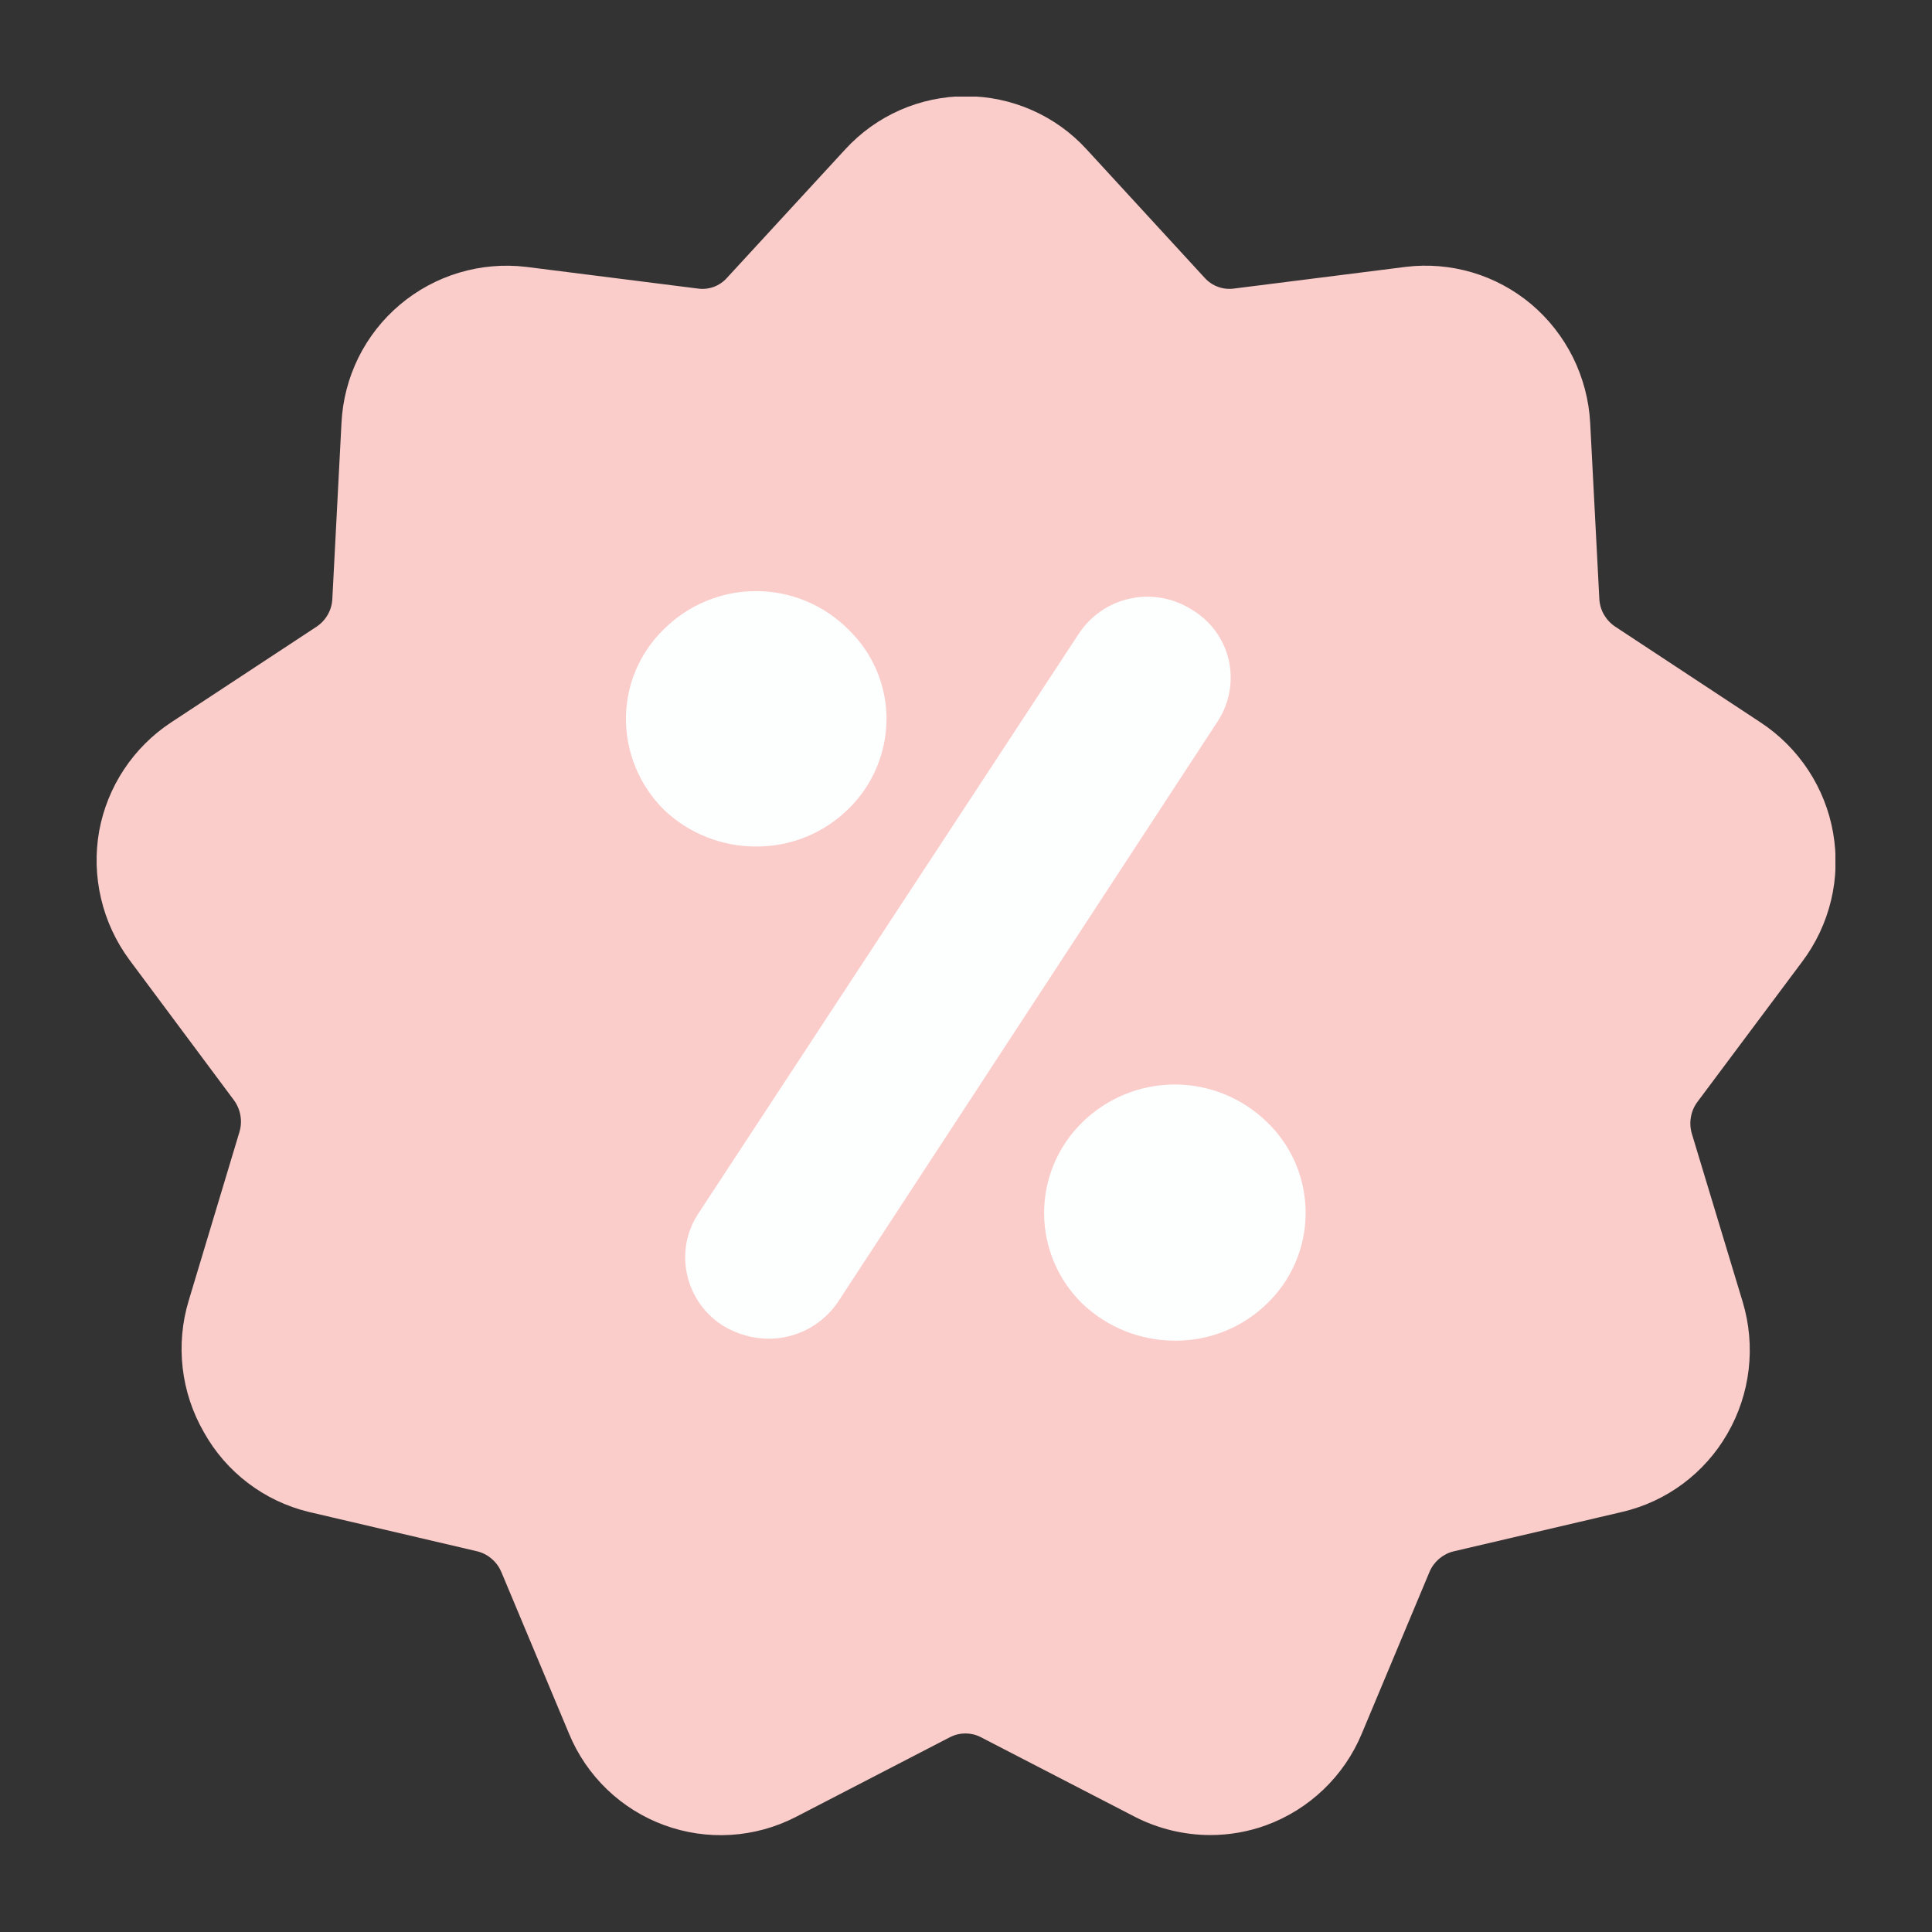
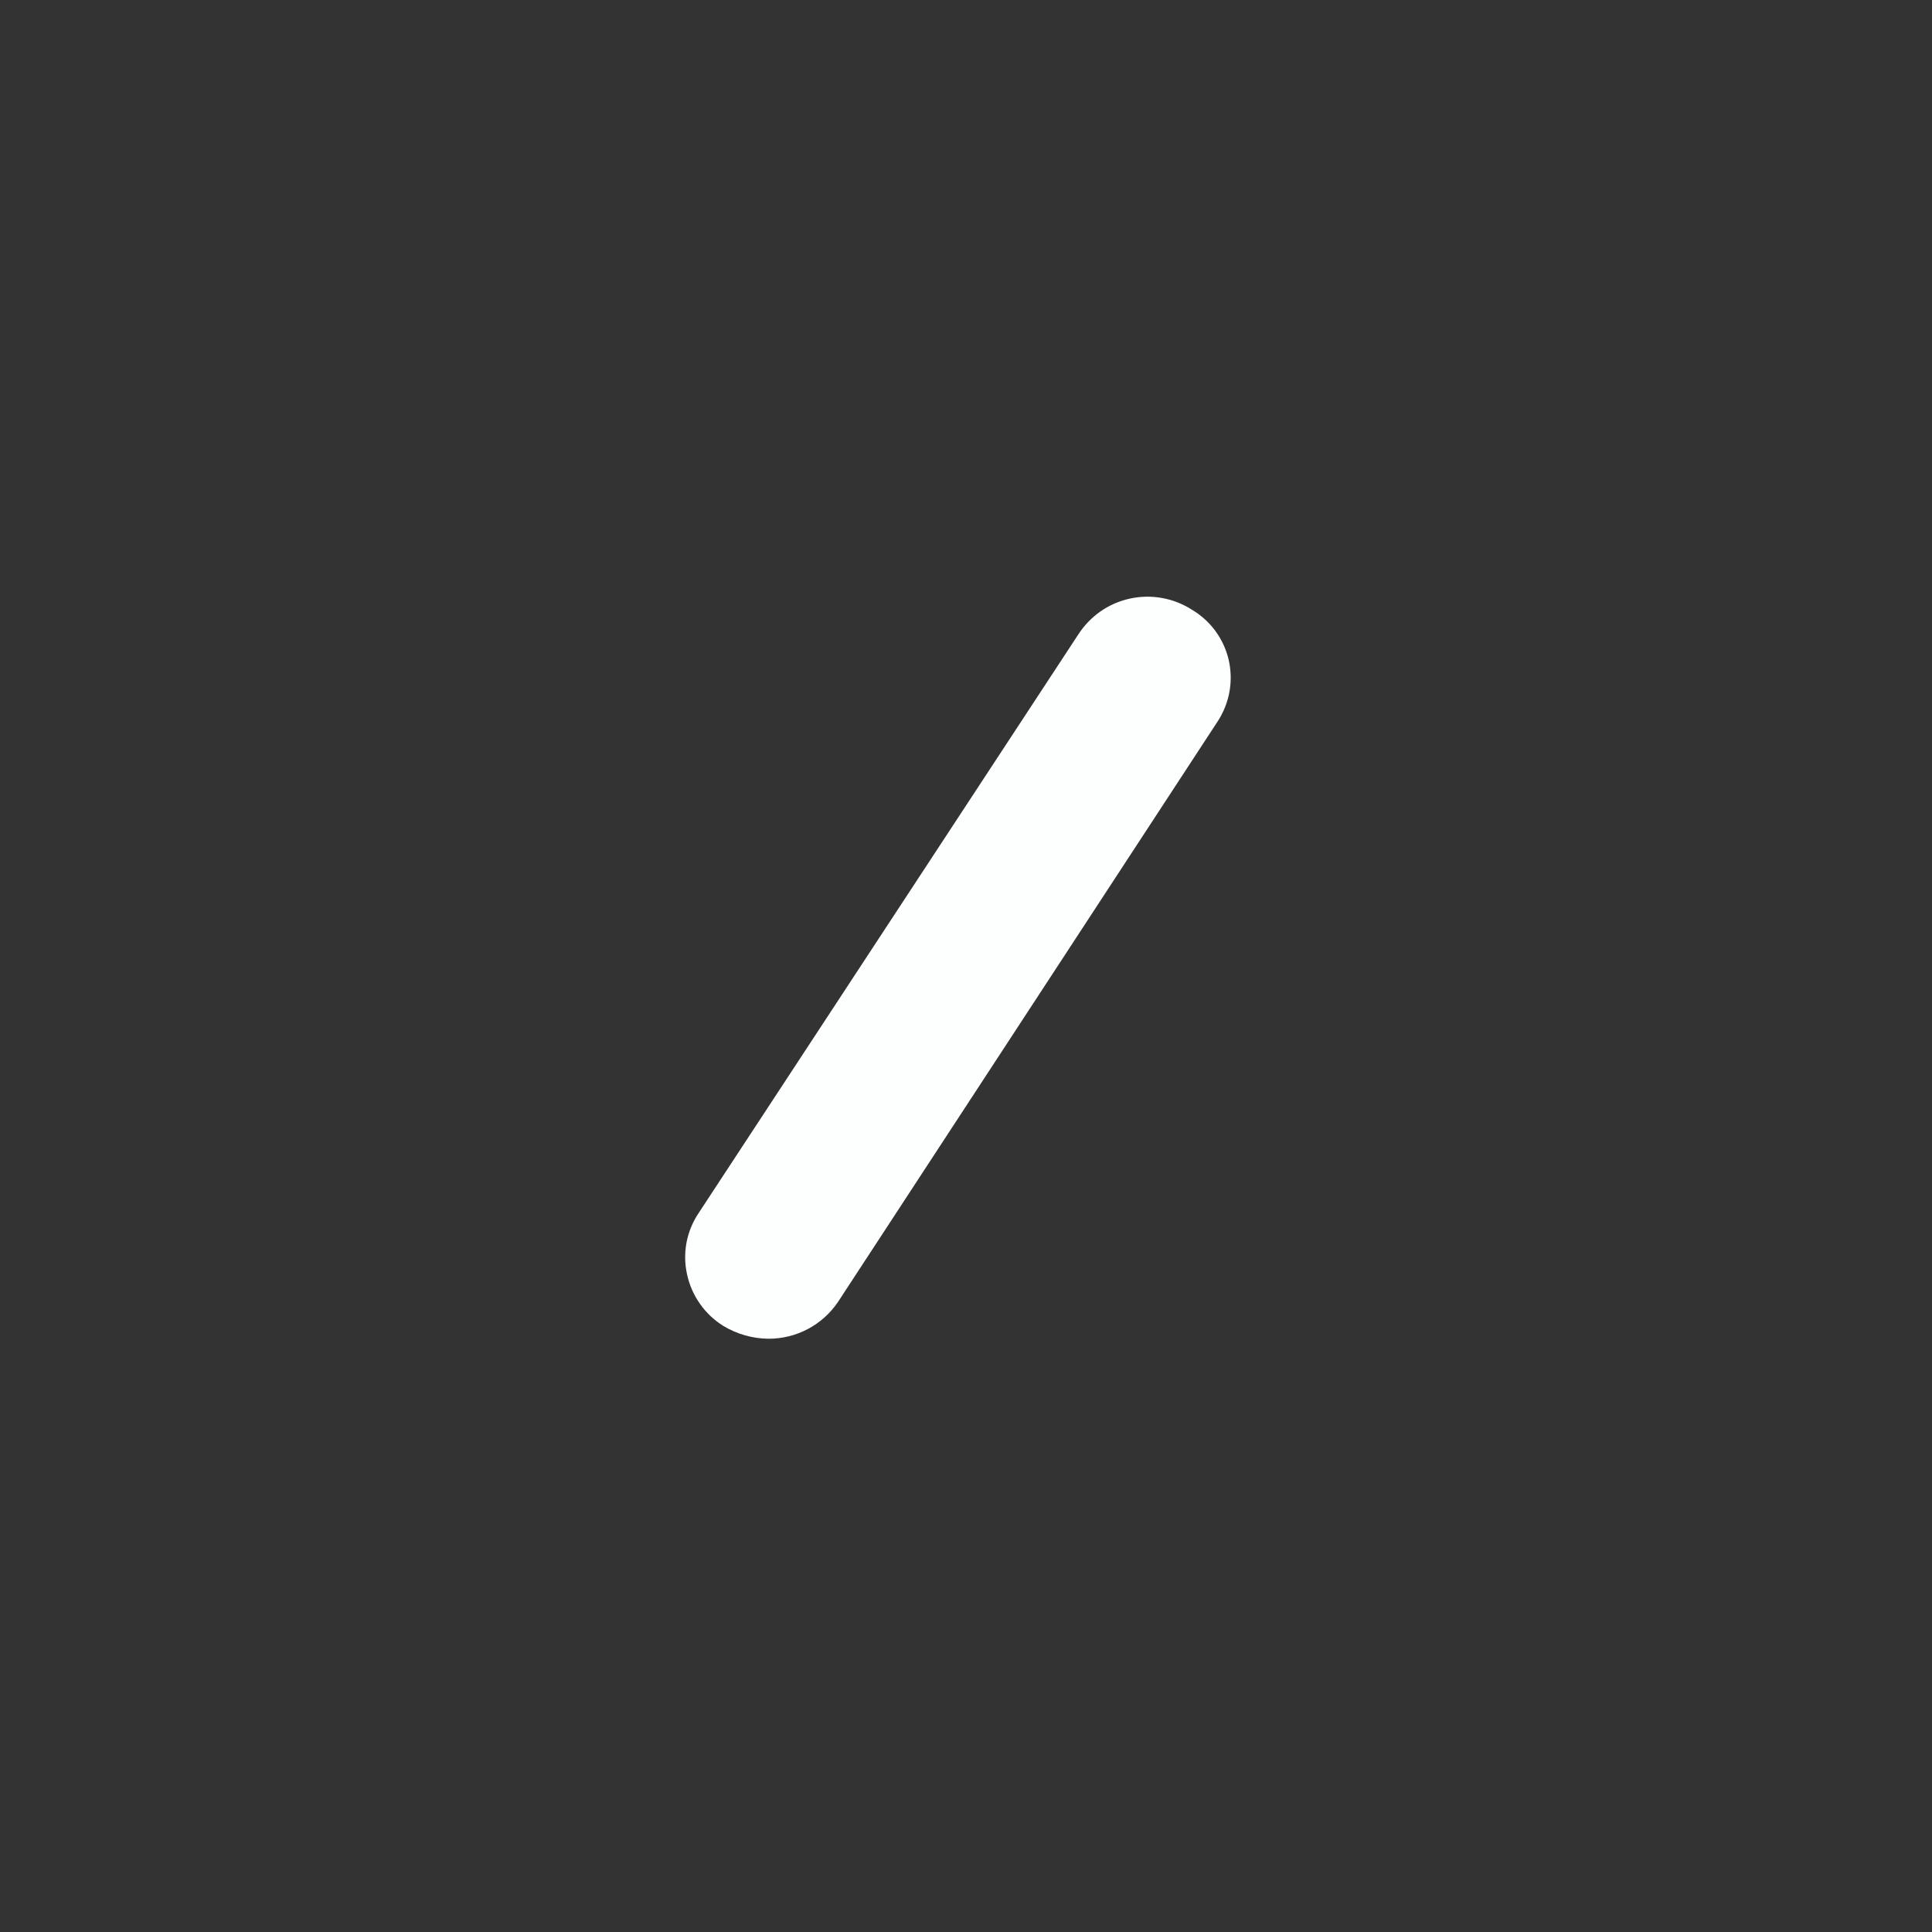
<svg xmlns="http://www.w3.org/2000/svg" width="40" height="40" viewBox="0 0 40 40" fill="none">
  <rect x="0" y="0" width="40" height="40" fill="#333333" stroke="none" />
  <g clip-path="url(#clip0_255_17153)">
-     <path d="M10.727 6.909L15.636 7.454L18.2 4.25L21.091 4.182L24.909 6.363L29.818 6.909L32.545 8V12.364L35.273 15.636L37.454 17.818L34.182 23.818L35.273 28.727L31.454 30.909L28.727 32L27.091 36.364L26 36.909L21.091 34.727L16.727 36.364H14L10.727 30.909L6.363 29.818L5.818 27.636L6.909 22.727L4.182 18.909V16.727L9.091 12.909V8L10.727 6.909Z" fill="#FACCCA" />
-     <path d="M37.315 19.907C37.597 19.531 37.8 19.1 37.91 18.642C38.02 18.184 38.034 17.709 37.953 17.245C37.873 16.781 37.697 16.339 37.439 15.946C37.18 15.552 36.844 15.216 36.451 14.957L33.44 12.973C33.344 12.909 33.264 12.822 33.206 12.722C33.149 12.621 33.117 12.508 33.112 12.392L32.923 8.756C32.898 8.284 32.776 7.822 32.566 7.398C32.355 6.975 32.06 6.599 31.699 6.295C31.342 5.996 30.928 5.773 30.483 5.641C30.037 5.509 29.568 5.469 29.107 5.525L25.543 5.975C25.432 5.989 25.32 5.977 25.216 5.938C25.112 5.9 25.019 5.837 24.944 5.755L22.496 3.091C22.179 2.744 21.793 2.468 21.363 2.279C20.933 2.09 20.468 1.992 19.999 1.992C19.529 1.992 19.064 2.09 18.634 2.279C18.204 2.468 17.819 2.744 17.501 3.091L15.049 5.755C14.975 5.837 14.883 5.9 14.779 5.939C14.675 5.977 14.564 5.99 14.455 5.975L10.891 5.525C10.425 5.47 9.952 5.511 9.503 5.646C9.053 5.781 8.636 6.007 8.278 6.31C7.919 6.613 7.627 6.986 7.419 7.407C7.212 7.828 7.093 8.287 7.07 8.756L6.881 12.392C6.877 12.508 6.845 12.62 6.789 12.721C6.732 12.822 6.653 12.908 6.557 12.973L3.542 14.957C3.155 15.212 2.823 15.543 2.567 15.93C2.311 16.317 2.136 16.751 2.053 17.207C1.971 17.67 1.984 18.145 2.092 18.603C2.199 19.061 2.399 19.492 2.678 19.871L4.843 22.778C4.912 22.872 4.959 22.982 4.978 23.098C4.998 23.213 4.99 23.332 4.955 23.444L3.907 26.927C3.77 27.379 3.728 27.854 3.782 28.323C3.836 28.792 3.986 29.245 4.222 29.654C4.45 30.063 4.76 30.42 5.132 30.703C5.505 30.987 5.931 31.19 6.386 31.301L9.887 32.12C9.996 32.148 10.097 32.201 10.181 32.275C10.267 32.348 10.334 32.44 10.378 32.543L11.782 35.896C11.961 36.33 12.229 36.722 12.568 37.048C12.906 37.373 13.309 37.625 13.75 37.787C14.191 37.949 14.661 38.018 15.13 37.989C15.599 37.96 16.057 37.834 16.475 37.619L19.675 35.963C19.772 35.914 19.879 35.889 19.987 35.889C20.096 35.889 20.203 35.914 20.3 35.963L23.504 37.619C23.985 37.864 24.517 37.992 25.057 37.993C25.451 37.993 25.842 37.925 26.213 37.79C26.656 37.628 27.06 37.376 27.401 37.05C27.742 36.724 28.012 36.331 28.193 35.896L29.597 32.543C29.641 32.439 29.709 32.347 29.795 32.273C29.881 32.2 29.983 32.147 30.092 32.12L33.593 31.301C34.046 31.194 34.472 30.996 34.845 30.718C35.218 30.44 35.53 30.089 35.762 29.686C35.999 29.277 36.149 28.824 36.204 28.355C36.259 27.886 36.217 27.411 36.082 26.959L35.029 23.476C34.995 23.363 34.988 23.244 35.008 23.129C35.028 23.013 35.075 22.904 35.146 22.81L37.315 19.907ZM32.455 24.263L33.503 27.742C33.534 27.841 33.544 27.945 33.532 28.048C33.52 28.151 33.487 28.25 33.436 28.34C33.388 28.425 33.324 28.498 33.246 28.556C33.169 28.614 33.08 28.656 32.986 28.678L29.485 29.497C28.959 29.621 28.471 29.868 28.059 30.218C27.648 30.567 27.325 31.01 27.118 31.508L25.714 34.861C25.675 34.952 25.618 35.034 25.547 35.103C25.476 35.172 25.392 35.226 25.3 35.261C25.21 35.292 25.116 35.305 25.021 35.299C24.927 35.293 24.835 35.267 24.751 35.225L21.551 33.569C21.07 33.323 20.537 33.195 19.996 33.195C19.456 33.195 18.923 33.323 18.442 33.569L15.242 35.225C15.158 35.268 15.065 35.293 14.971 35.298C14.876 35.304 14.782 35.29 14.693 35.257C14.601 35.223 14.516 35.17 14.445 35.102C14.373 35.034 14.317 34.952 14.279 34.861L12.88 31.508C12.671 31.009 12.348 30.567 11.936 30.217C11.523 29.868 11.034 29.621 10.508 29.497L7.007 28.678C6.913 28.655 6.824 28.614 6.747 28.556C6.67 28.497 6.605 28.424 6.557 28.34C6.505 28.25 6.472 28.151 6.461 28.048C6.449 27.945 6.459 27.841 6.49 27.742L7.543 24.263C7.697 23.747 7.729 23.201 7.636 22.67C7.543 22.139 7.328 21.637 7.007 21.203L4.847 18.296C4.785 18.213 4.74 18.119 4.716 18.018C4.692 17.918 4.689 17.813 4.708 17.711C4.724 17.613 4.761 17.518 4.816 17.435C4.871 17.351 4.943 17.28 5.027 17.225L8.042 15.241C8.492 14.942 8.865 14.543 9.133 14.074C9.4 13.605 9.554 13.08 9.581 12.541L9.766 8.905C9.77 8.803 9.796 8.703 9.841 8.612C9.885 8.52 9.949 8.439 10.027 8.374C10.152 8.267 10.312 8.209 10.477 8.212H10.567L14.131 8.662C14.667 8.728 15.212 8.664 15.719 8.477C16.226 8.29 16.681 7.985 17.047 7.586L19.495 4.922C19.632 4.79 19.815 4.717 20.005 4.717C20.196 4.717 20.379 4.79 20.516 4.922L22.969 7.586C23.333 7.984 23.788 8.29 24.294 8.477C24.8 8.664 25.344 8.727 25.88 8.662L29.449 8.212C29.543 8.2 29.638 8.208 29.728 8.235C29.819 8.262 29.903 8.308 29.975 8.369C30.054 8.434 30.118 8.515 30.163 8.607C30.208 8.698 30.233 8.798 30.236 8.9L30.425 12.536C30.452 13.075 30.605 13.601 30.873 14.07C31.14 14.539 31.514 14.938 31.964 15.236L34.979 17.216C35.062 17.271 35.132 17.343 35.187 17.427C35.241 17.51 35.277 17.604 35.294 17.702C35.312 17.803 35.309 17.907 35.286 18.006C35.263 18.106 35.22 18.2 35.159 18.283L32.995 21.194C32.672 21.628 32.454 22.132 32.361 22.665C32.267 23.198 32.299 23.745 32.455 24.263Z" fill="#FACCCA" />
-     <path d="M22.41 23.234C22.159 23.479 21.959 23.771 21.823 24.094C21.687 24.416 21.617 24.763 21.617 25.113C21.617 25.463 21.687 25.81 21.823 26.133C21.959 26.455 22.159 26.747 22.41 26.992C22.928 27.485 23.616 27.759 24.331 27.757C25.042 27.761 25.726 27.485 26.235 26.987C26.487 26.744 26.688 26.453 26.825 26.13C26.962 25.808 27.032 25.461 27.032 25.111C27.032 24.761 26.962 24.414 26.825 24.091C26.688 23.769 26.487 23.477 26.235 23.234C25.724 22.734 25.037 22.453 24.322 22.453C23.607 22.453 22.92 22.734 22.41 23.234Z" fill="#FCFFFE" />
-     <path d="M17.553 16.761C17.808 16.516 18.01 16.222 18.147 15.898C18.285 15.573 18.355 15.223 18.355 14.871C18.352 14.525 18.281 14.184 18.144 13.867C18.007 13.55 17.808 13.264 17.558 13.026C17.052 12.521 16.367 12.238 15.652 12.238C14.938 12.238 14.253 12.521 13.746 13.026C13.499 13.265 13.302 13.552 13.166 13.869C13.031 14.185 12.961 14.526 12.959 14.871C12.958 15.223 13.027 15.572 13.162 15.897C13.298 16.222 13.496 16.517 13.746 16.765C14.261 17.257 14.947 17.529 15.659 17.526C16.366 17.529 17.047 17.254 17.553 16.761Z" fill="#FCFFFE" />
    <path d="M25.438 13.659C25.388 13.445 25.294 13.242 25.164 13.064C25.033 12.886 24.868 12.737 24.678 12.624C24.49 12.503 24.279 12.42 24.059 12.381C23.839 12.341 23.613 12.345 23.395 12.393C23.176 12.44 22.969 12.53 22.785 12.658C22.602 12.786 22.445 12.949 22.324 13.137L14.458 25.125C14.337 25.308 14.253 25.514 14.213 25.729C14.173 25.945 14.177 26.167 14.224 26.381C14.271 26.601 14.361 26.809 14.491 26.993C14.62 27.177 14.785 27.333 14.976 27.452C15.26 27.623 15.585 27.715 15.916 27.717C16.2 27.717 16.479 27.647 16.729 27.514C16.98 27.381 17.193 27.188 17.352 26.952L25.218 14.924C25.337 14.738 25.418 14.531 25.456 14.314C25.493 14.097 25.488 13.874 25.438 13.659Z" fill="#FCFFFE" />
  </g>
  <defs>
    <clipPath id="clip0_255_17153">
      <rect width="36" height="36" fill="white" transform="translate(2 2)" />
    </clipPath>
  </defs>
</svg>